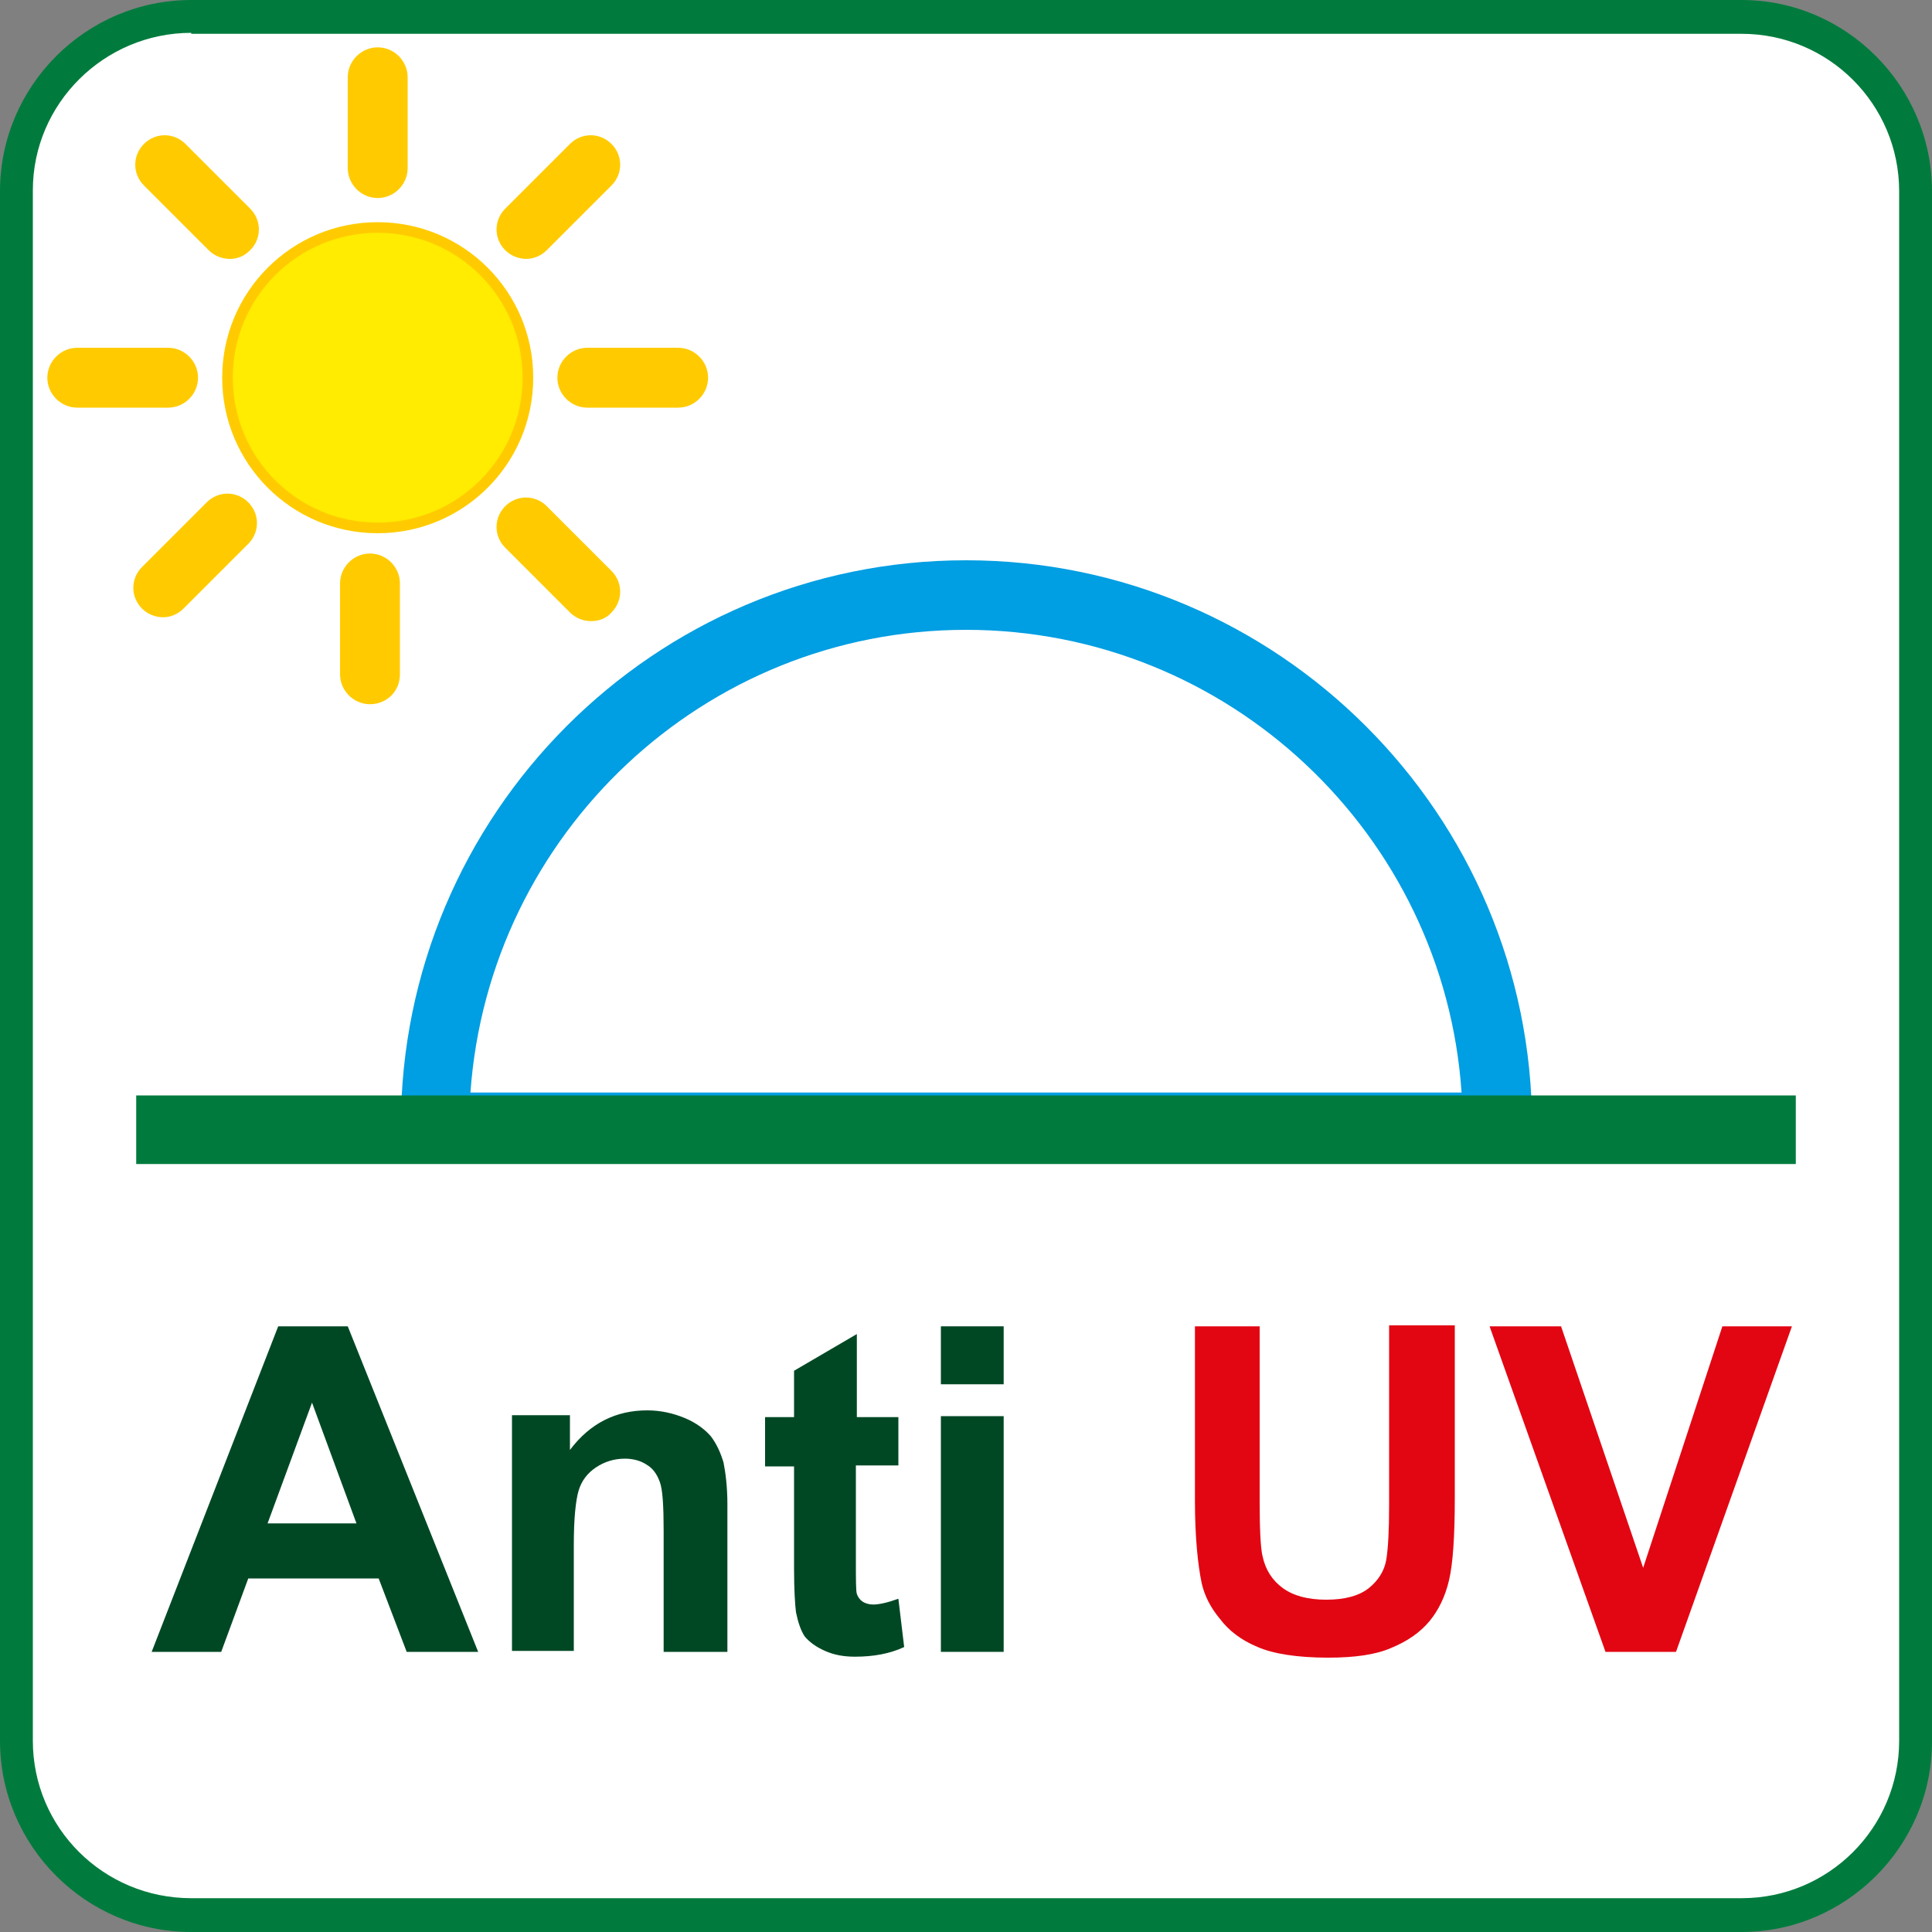
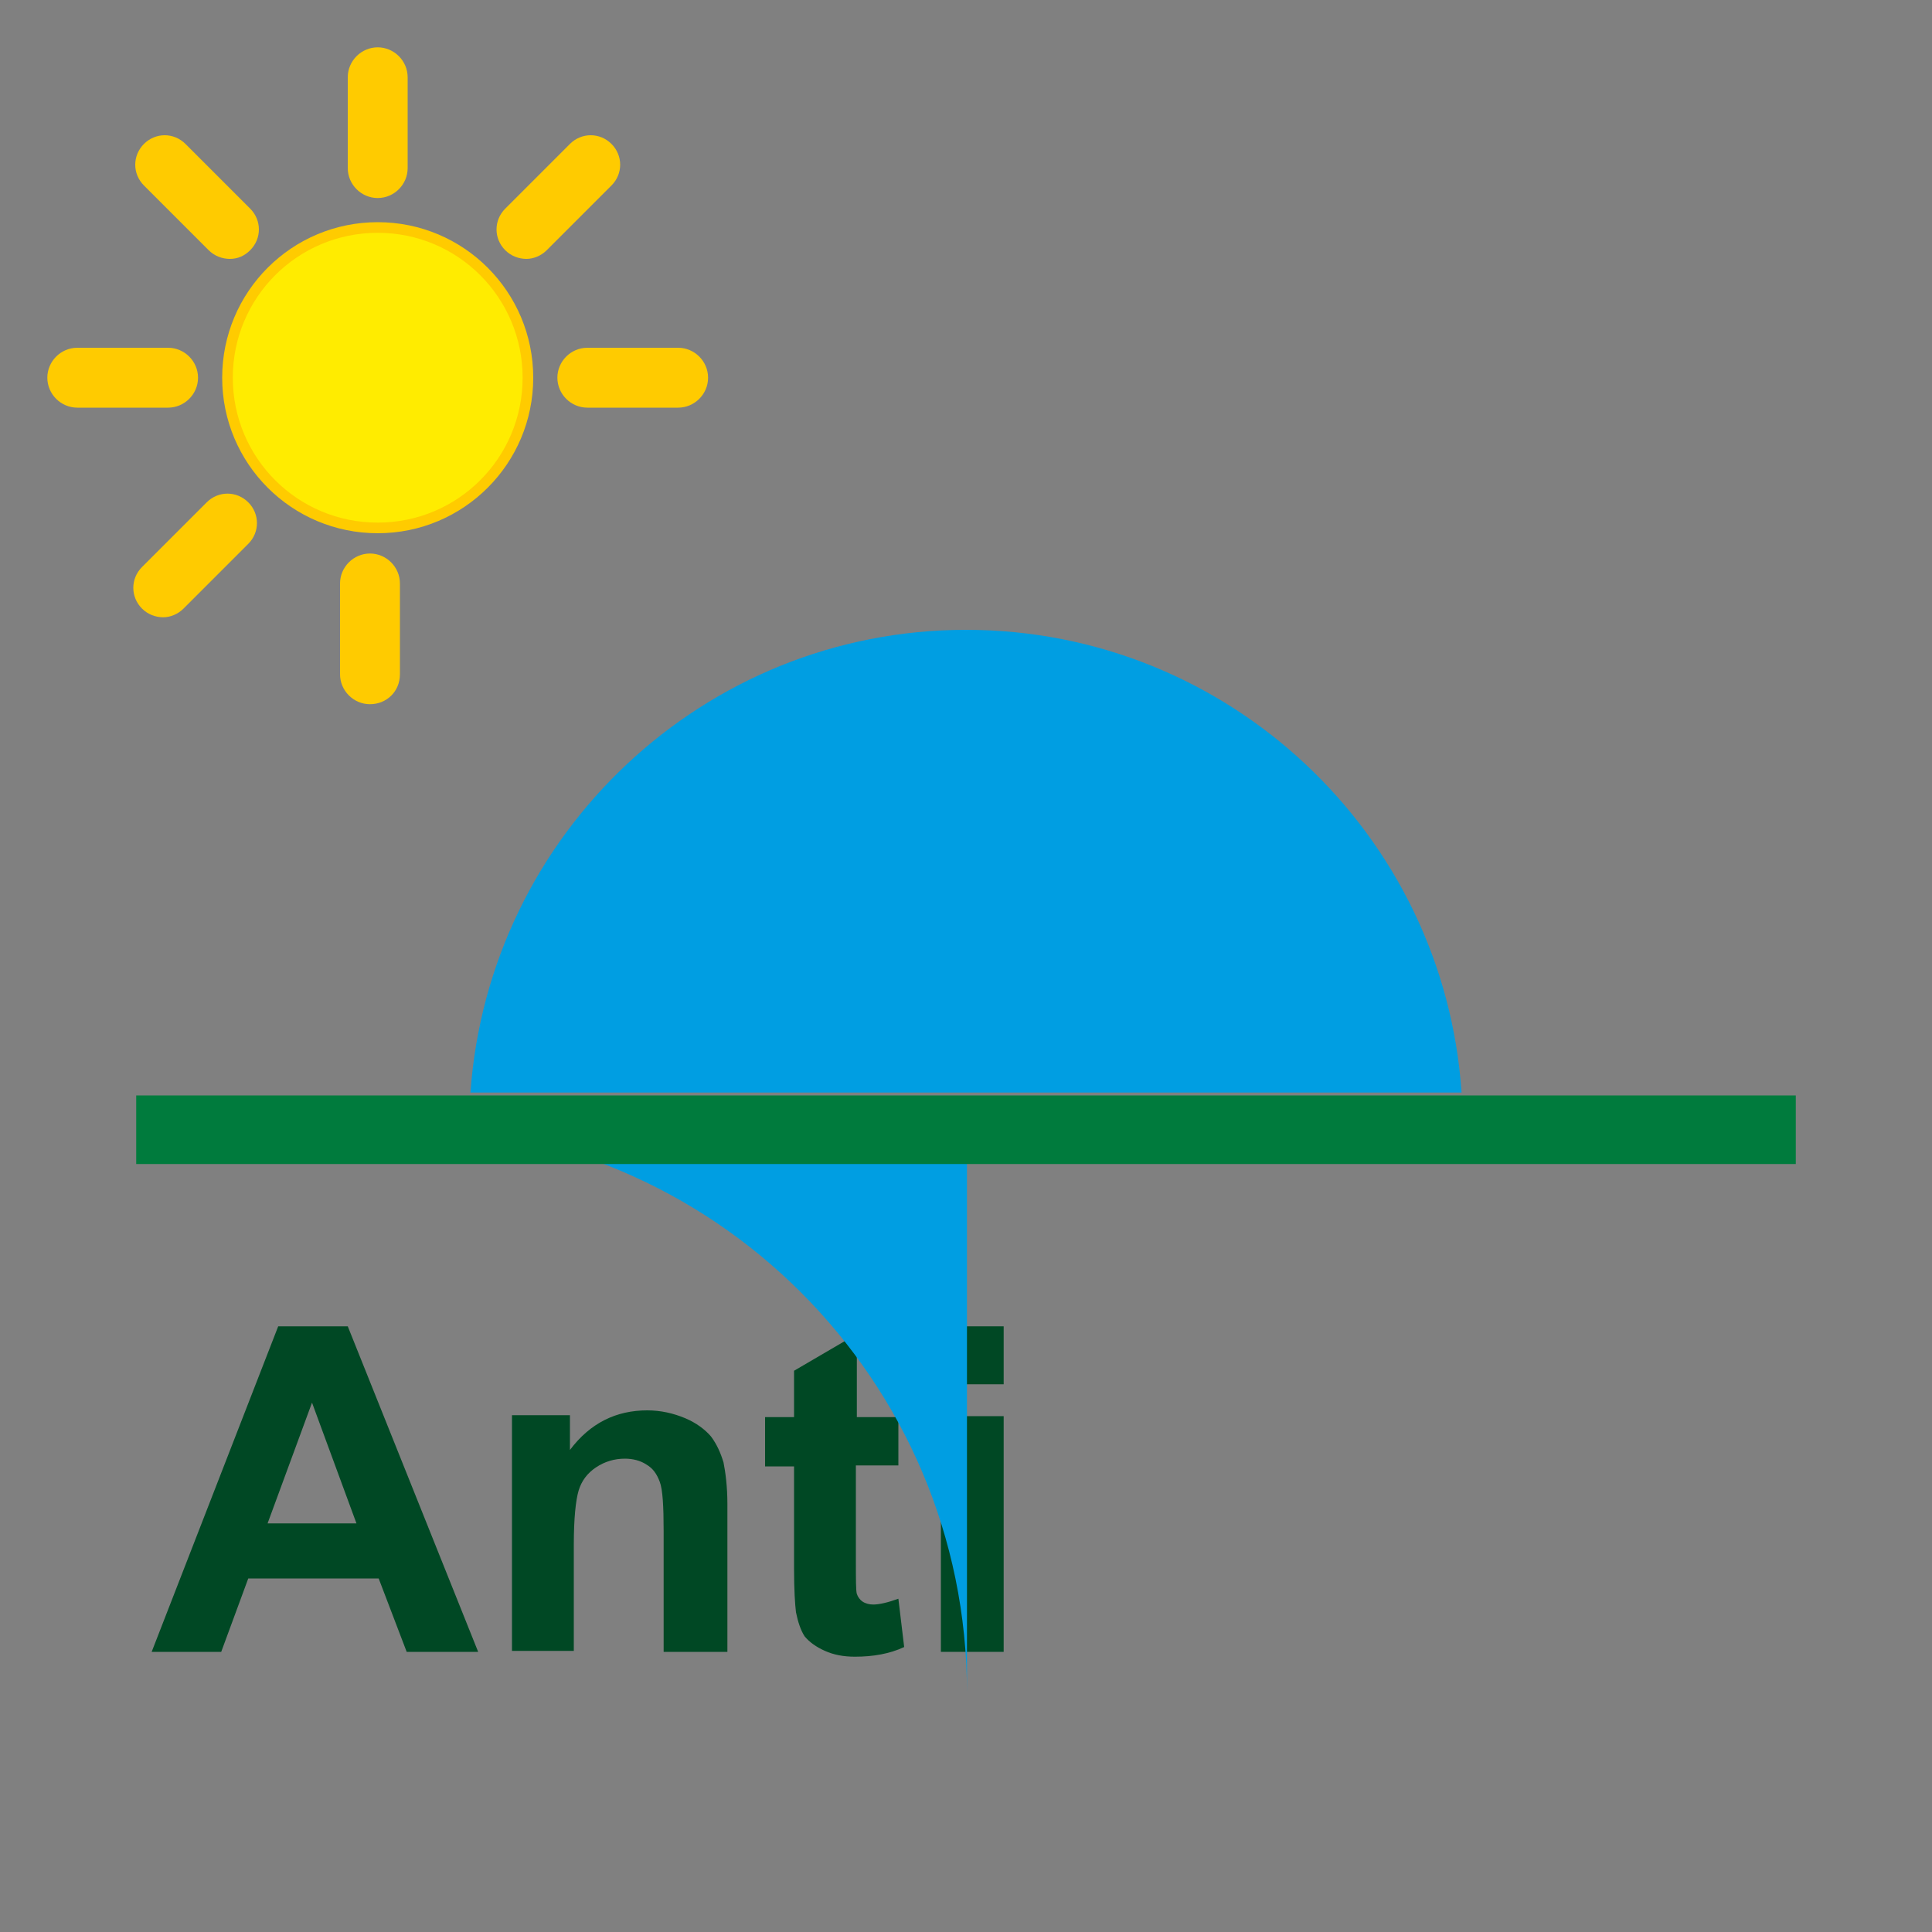
<svg xmlns="http://www.w3.org/2000/svg" version="1.1" id="Livello_1" x="0px" y="0px" viewBox="0 0 200 200" style="enable-background:new 0 0 200 200;" xml:space="preserve">
  <rect x="0" y="0" width="200" height="200" fill="#808080" stroke="none" />
  <style type="text/css"> .st0{fill:#007B3D;} .st1{fill:#FFFFFF;} .st2{fill:#FFCB00;} .st3{fill-rule:evenodd;clip-rule:evenodd;fill:#EB6608;} .st4{fill:#EB6608;} .st5{fill-rule:evenodd;clip-rule:evenodd;fill:#FFEC00;} .st6{fill:#009EE2;} .st7{fill-rule:evenodd;clip-rule:evenodd;fill:#007B3D;} .st8{fill-rule:evenodd;clip-rule:evenodd;fill:#FFFFFF;} .st9{fill-rule:evenodd;clip-rule:evenodd;fill:#004824;} .st10{fill-rule:evenodd;clip-rule:evenodd;fill:#E20613;} .st11{clip-path:url(#SVGID_2_);} .st12{fill-rule:evenodd;clip-rule:evenodd;fill:#C2CC00;} .st13{fill-rule:evenodd;clip-rule:evenodd;fill:#F3ABCC;} .st14{fill:#00B7ED;} .st15{fill:#E20613;} .st16{clip-path:url(#SVGID_4_);} .st17{fill-rule:evenodd;clip-rule:evenodd;fill:#D9D9D9;} .st18{fill:#003D7C;} </style>
  <g>
    <g>
-       <path class="st8" d="M1.7,19.8c0-10,8.1-18,18.1-18h160.5c10,0,18,8.1,18,18v160.5c0,10-8.1,18-18,18H19.8c-10,0-18.1-8.1-18.1-18 V19.8z" />
-     </g>
+       </g>
    <g>
-       <path class="st0" d="M180.3,200H19.8C8.9,200,0,191.1,0,180.2V19.8C0,8.9,8.9,0,19.8,0h160.5C191.1,0,200,8.9,200,19.8v160.5 C200,191.1,191.1,200,180.3,200z M19.8,3.4c-9,0-16.4,7.3-16.4,16.3v160.5c0,9,7.3,16.3,16.4,16.3h160.5c9,0,16.3-7.3,16.3-16.3 V19.8c0-9-7.3-16.3-16.3-16.3H19.8z" />
-     </g>
+       </g>
    <g>
      <path class="st9" d="M49.5,171h-7.4l-2.9-7.6H25.7l-2.8,7.6h-7.2l13.1-33.7H36L49.5,171z M36.9,157.7l-4.6-12.5l-4.6,12.5H36.9z" />
    </g>
    <g>
      <path class="st9" d="M75.2,171l-6.5,0v-12.5c0-2.6-0.1-4.3-0.4-5.1c-0.3-0.8-0.7-1.4-1.4-1.8c-0.6-0.4-1.4-0.6-2.2-0.6 c-1.1,0-2.1,0.3-3,0.9c-0.9,0.6-1.5,1.4-1.8,2.4c-0.3,1-0.5,2.9-0.5,5.6v11H53v-24.4h6v3.6c2.1-2.8,4.8-4.1,8-4.1 c1.4,0,2.7,0.3,3.9,0.8c1.2,0.5,2.1,1.2,2.7,1.9c0.6,0.8,1,1.7,1.3,2.7c0.2,1,0.4,2.5,0.4,4.3V171z" />
    </g>
    <g>
      <path class="st9" d="M93,146.6v5.1h-4.4v9.8c0,2,0,3.2,0.1,3.5c0.1,0.3,0.3,0.6,0.6,0.8c0.3,0.2,0.7,0.3,1.1,0.3 c0.6,0,1.5-0.2,2.6-0.6l0.6,5c-1.5,0.7-3.2,1-5.1,1c-1.2,0-2.2-0.2-3.1-0.6c-0.9-0.4-1.6-0.9-2.1-1.5c-0.4-0.6-0.7-1.5-0.9-2.5 c-0.1-0.8-0.2-2.3-0.2-4.5v-10.6h-3v-5.1h3v-4.8l6.5-3.8v8.6H93z" />
    </g>
    <g>
      <path class="st9" d="M97.4,137.3h6.5v6h-6.5V137.3z M97.4,146.6h6.5V171h-6.5V146.6z" />
    </g>
    <g>
-       <path class="st10" d="M123.6,137.3h6.8v18.2c0,2.9,0.1,4.8,0.3,5.6c0.3,1.4,1,2.5,2.1,3.3c1.1,0.8,2.6,1.2,4.5,1.2 c1.9,0,3.4-0.4,4.4-1.2c1-0.8,1.6-1.8,1.8-2.9c0.2-1.2,0.3-3.1,0.3-5.7v-18.6h6.8V155c0,4.1-0.2,6.9-0.6,8.6 c-0.4,1.7-1.1,3.1-2,4.2c-1,1.2-2.3,2.1-4,2.8c-1.6,0.7-3.8,1-6.5,1c-3.2,0-5.7-0.4-7.3-1.1c-1.7-0.7-3-1.7-3.9-2.9 c-1-1.2-1.6-2.4-1.9-3.7c-0.4-1.9-0.7-4.8-0.7-8.5V137.3z" />
-     </g>
+       </g>
    <g>
-       <polygon class="st10" points="166.2,171 154.2,137.3 161.6,137.3 170.1,162.3 178.3,137.3 185.5,137.3 173.5,171 " />
-     </g>
+       </g>
    <g>
-       <path class="st6" d="M158.5,120.2h-117v-3.6c0-32.3,26.2-58.6,58.5-58.6c32.3,0,58.6,26.3,58.6,58.6V120.2z M48.7,113.1h102.6 c-1.8-26.7-24.1-47.9-51.3-47.9C72.9,65.2,50.6,86.3,48.7,113.1z" />
+       <path class="st6" d="M158.5,120.2h-117v-3.6c32.3,0,58.6,26.3,58.6,58.6V120.2z M48.7,113.1h102.6 c-1.8-26.7-24.1-47.9-51.3-47.9C72.9,65.2,50.6,86.3,48.7,113.1z" />
    </g>
    <g>
      <rect x="14.1" y="113.4" class="st0" width="171.8" height="7.1" />
    </g>
    <g>
      <path class="st5" d="M23.6,39.1c0-8.6,7-15.6,15.6-15.6c8.6,0,15.6,7,15.6,15.6c0,8.6-7,15.6-15.6,15.6 C30.5,54.7,23.6,47.7,23.6,39.1" />
    </g>
    <g>
      <path class="st2" d="M39.1,55.2C30.2,55.2,23,48,23,39.1C23,30.2,30.2,23,39.1,23c8.9,0,16.1,7.2,16.1,16.1 C55.2,48,48,55.2,39.1,55.2z M39.1,24.1c-8.3,0-15,6.7-15,15s6.7,15,15,15c8.3,0,15-6.7,15-15S47.4,24.1,39.1,24.1z" />
    </g>
    <g>
      <path class="st2" d="M39.1,20.5c-1.7,0-3.1-1.4-3.1-3.1V8c0-1.7,1.4-3.1,3.1-3.1c1.7,0,3.1,1.4,3.1,3.1v9.4 C42.2,19.1,40.8,20.5,39.1,20.5z" />
    </g>
    <g>
      <path class="st2" d="M23.8,26.8c-0.8,0-1.6-0.3-2.2-0.9l-6.7-6.7c-1.2-1.2-1.2-3.1,0-4.3s3.1-1.2,4.3,0l6.7,6.7 c1.2,1.2,1.2,3.1,0,4.3C25.3,26.5,24.6,26.8,23.8,26.8z" />
    </g>
    <g>
      <path class="st2" d="M17.4,42.2H8c-1.7,0-3.1-1.4-3.1-3.1C4.9,37.4,6.3,36,8,36h9.4c1.7,0,3.1,1.4,3.1,3.1 C20.5,40.8,19.1,42.2,17.4,42.2z" />
    </g>
    <g>
      <path class="st2" d="M16.9,63.9c-0.8,0-1.6-0.3-2.2-0.9c-1.2-1.2-1.2-3.1,0-4.3l6.7-6.7c1.2-1.2,3.1-1.2,4.3,0 c1.2,1.2,1.2,3.1,0,4.3L19,63C18.4,63.6,17.6,63.9,16.9,63.9z" />
    </g>
    <g>
      <path class="st2" d="M38.3,72.9c-1.7,0-3.1-1.4-3.1-3.1v-9.4c0-1.7,1.4-3.1,3.1-3.1c1.7,0,3.1,1.4,3.1,3.1v9.4 C41.4,71.6,40,72.9,38.3,72.9z" />
    </g>
    <g>
      <path class="st2" d="M54.5,26.8c-0.8,0-1.6-0.3-2.2-0.9c-1.2-1.2-1.2-3.1,0-4.3l6.7-6.7c1.2-1.2,3.1-1.2,4.3,0s1.2,3.1,0,4.3 l-6.7,6.7C56,26.5,55.2,26.8,54.5,26.8z" />
    </g>
    <g>
      <path class="st2" d="M70.2,42.2h-9.4c-1.7,0-3.1-1.4-3.1-3.1c0-1.7,1.4-3.1,3.1-3.1h9.4c1.7,0,3.1,1.4,3.1,3.1 C73.3,40.8,71.9,42.2,70.2,42.2z" />
    </g>
    <g>
-       <path class="st2" d="M61.2,64.3c-0.8,0-1.6-0.3-2.2-0.9l-6.7-6.7c-1.2-1.2-1.2-3.1,0-4.3c1.2-1.2,3.1-1.2,4.3,0l6.7,6.7 c1.2,1.2,1.2,3.1,0,4.3C62.8,64,62,64.3,61.2,64.3z" />
-     </g>
+       </g>
  </g>
</svg>